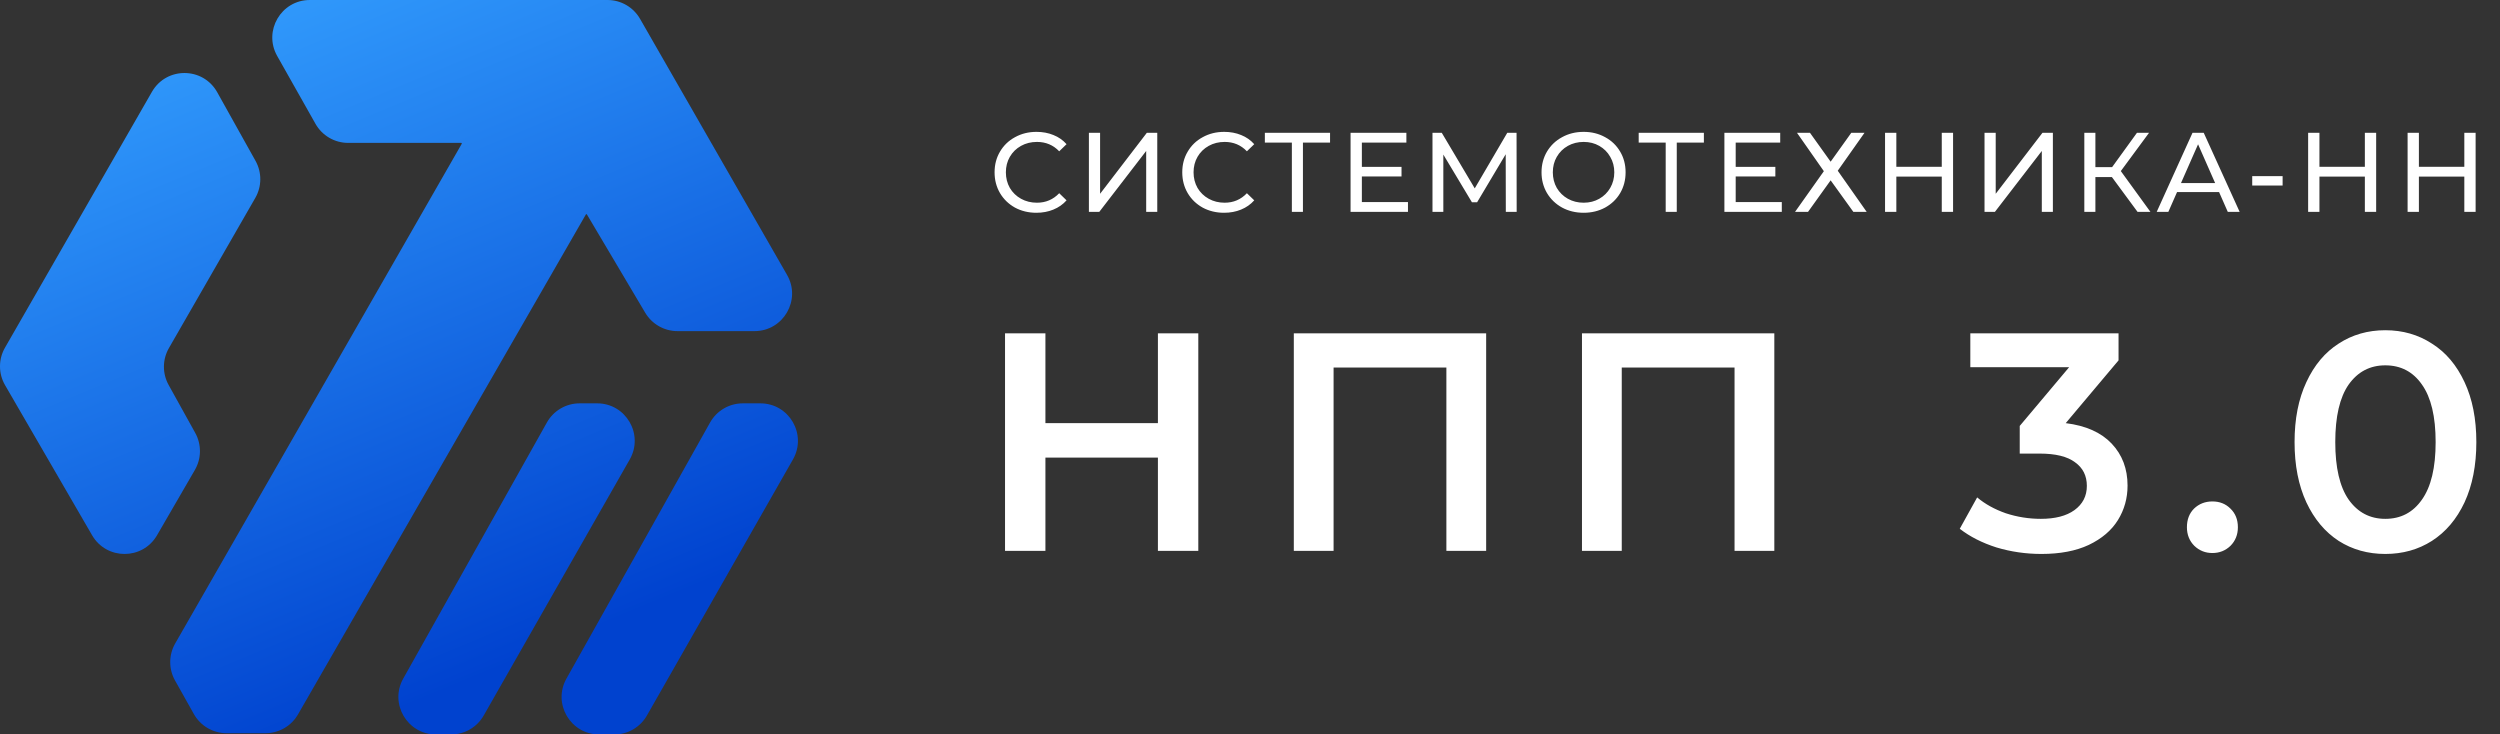
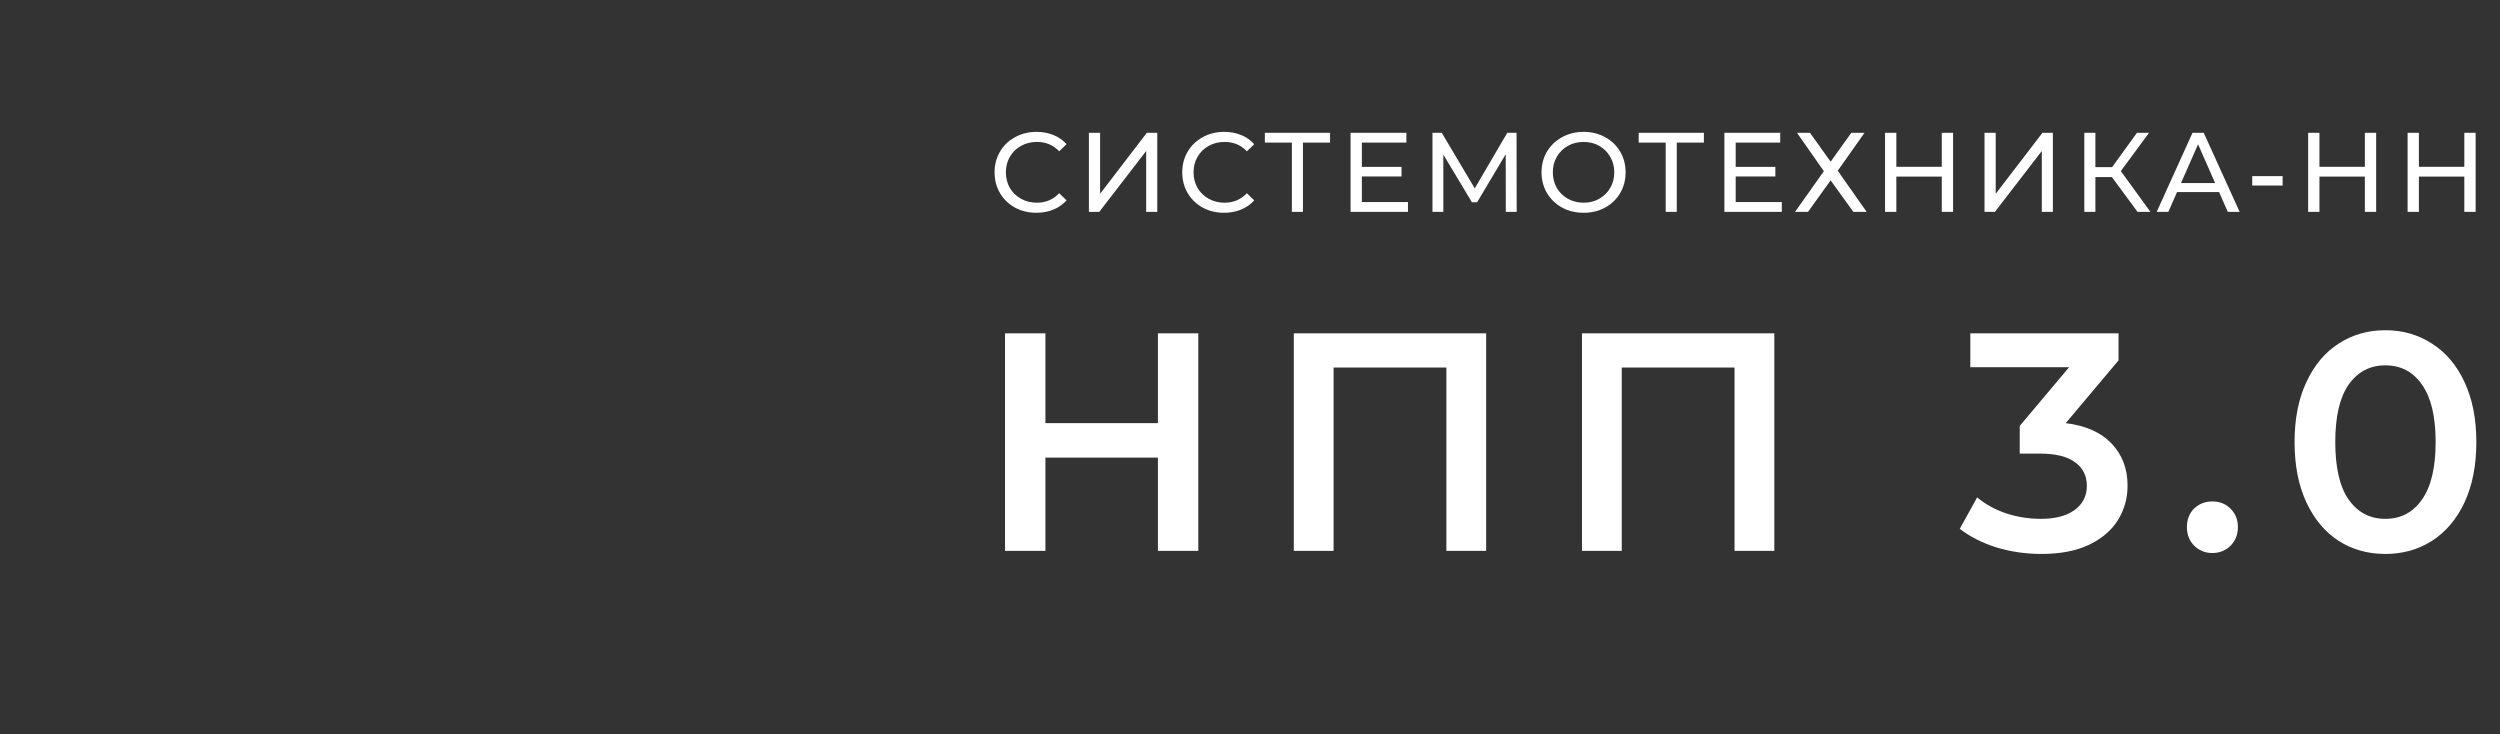
<svg xmlns="http://www.w3.org/2000/svg" width="177" height="52" viewBox="0 0 177 52" fill="none">
  <rect x="0" y="0" width="177" height="52" fill="#333333" stroke="none" />
  <path d="M84.84 23.6V39H81.98V32.4H74.016V39H71.156V23.6H74.016V29.958H81.98V23.6H84.84ZM105.22 23.6V39H102.404V26.02H94.418V39H91.602V23.6H105.22ZM125.622 23.6V39H122.806V26.02H114.82V39H112.004V23.6H125.622ZM146.253 29.958C147.675 30.134 148.761 30.618 149.509 31.41C150.257 32.202 150.631 33.192 150.631 34.38C150.631 35.275 150.403 36.089 149.949 36.822C149.494 37.555 148.805 38.142 147.881 38.582C146.971 39.007 145.857 39.22 144.537 39.22C143.437 39.22 142.373 39.066 141.347 38.758C140.335 38.435 139.469 37.995 138.751 37.438L139.983 35.216C140.54 35.685 141.215 36.059 142.007 36.338C142.813 36.602 143.642 36.734 144.493 36.734C145.505 36.734 146.297 36.529 146.869 36.118C147.455 35.693 147.749 35.121 147.749 34.402C147.749 33.683 147.47 33.126 146.913 32.73C146.37 32.319 145.534 32.114 144.405 32.114H142.997V30.156L146.495 25.998H139.499V23.6H149.993V25.514L146.253 29.958ZM156.638 39.154C156.139 39.154 155.714 38.985 155.362 38.648C155.01 38.296 154.834 37.856 154.834 37.328C154.834 36.785 155.002 36.345 155.34 36.008C155.692 35.671 156.124 35.502 156.638 35.502C157.151 35.502 157.576 35.671 157.914 36.008C158.266 36.345 158.442 36.785 158.442 37.328C158.442 37.856 158.266 38.296 157.914 38.648C157.562 38.985 157.136 39.154 156.638 39.154ZM168.879 39.22C167.647 39.22 166.547 38.912 165.579 38.296C164.611 37.665 163.848 36.756 163.291 35.568C162.733 34.365 162.455 32.943 162.455 31.3C162.455 29.657 162.733 28.242 163.291 27.054C163.848 25.851 164.611 24.942 165.579 24.326C166.547 23.695 167.647 23.38 168.879 23.38C170.111 23.38 171.211 23.695 172.179 24.326C173.161 24.942 173.931 25.851 174.489 27.054C175.046 28.242 175.325 29.657 175.325 31.3C175.325 32.943 175.046 34.365 174.489 35.568C173.931 36.756 173.161 37.665 172.179 38.296C171.211 38.912 170.111 39.22 168.879 39.22ZM168.879 36.734C169.979 36.734 170.844 36.279 171.475 35.37C172.12 34.461 172.443 33.104 172.443 31.3C172.443 29.496 172.12 28.139 171.475 27.23C170.844 26.321 169.979 25.866 168.879 25.866C167.793 25.866 166.928 26.321 166.283 27.23C165.652 28.139 165.337 29.496 165.337 31.3C165.337 33.104 165.652 34.461 166.283 35.37C166.928 36.279 167.793 36.734 168.879 36.734Z" fill="white" />
  <path d="M73.376 15.064C72.816 15.064 72.309 14.941 71.856 14.696C71.408 14.445 71.056 14.104 70.8 13.672C70.544 13.235 70.416 12.744 70.416 12.2C70.416 11.656 70.544 11.168 70.8 10.736C71.056 10.299 71.411 9.957 71.864 9.712C72.317 9.461 72.824 9.336 73.384 9.336C73.821 9.336 74.221 9.411 74.584 9.56C74.947 9.704 75.256 9.92 75.512 10.208L74.992 10.712C74.571 10.269 74.045 10.048 73.416 10.048C73 10.048 72.624 10.141 72.288 10.328C71.952 10.515 71.688 10.773 71.496 11.104C71.309 11.429 71.216 11.795 71.216 12.2C71.216 12.605 71.309 12.973 71.496 13.304C71.688 13.629 71.952 13.885 72.288 14.072C72.624 14.259 73 14.352 73.416 14.352C74.04 14.352 74.565 14.128 74.992 13.68L75.512 14.184C75.256 14.472 74.944 14.691 74.576 14.84C74.213 14.989 73.813 15.064 73.376 15.064ZM77.094 9.4H77.886V13.72L81.198 9.4H81.934V15H81.15V10.688L77.83 15H77.094V9.4ZM86.664 15.064C86.104 15.064 85.597 14.941 85.144 14.696C84.696 14.445 84.344 14.104 84.088 13.672C83.832 13.235 83.704 12.744 83.704 12.2C83.704 11.656 83.832 11.168 84.088 10.736C84.344 10.299 84.699 9.957 85.152 9.712C85.606 9.461 86.112 9.336 86.672 9.336C87.109 9.336 87.51 9.411 87.872 9.56C88.235 9.704 88.544 9.92 88.8 10.208L88.28 10.712C87.859 10.269 87.334 10.048 86.704 10.048C86.288 10.048 85.912 10.141 85.576 10.328C85.24 10.515 84.976 10.773 84.784 11.104C84.597 11.429 84.504 11.795 84.504 12.2C84.504 12.605 84.597 12.973 84.784 13.304C84.976 13.629 85.24 13.885 85.576 14.072C85.912 14.259 86.288 14.352 86.704 14.352C87.328 14.352 87.853 14.128 88.28 13.68L88.8 14.184C88.544 14.472 88.232 14.691 87.864 14.84C87.501 14.989 87.102 15.064 86.664 15.064ZM94.168 10.096H92.248V15H91.464V10.096H89.552V9.4H94.168V10.096ZM99.684 14.304V15H95.62V9.4H99.572V10.096H96.42V11.816H99.228V12.496H96.42V14.304H99.684ZM106.612 15L106.604 10.92L104.58 14.32H104.212L102.188 10.944V15H101.42V9.4H102.076L104.412 13.336L106.716 9.4H107.372L107.38 15H106.612ZM112.124 15.064C111.558 15.064 111.049 14.941 110.596 14.696C110.142 14.445 109.785 14.101 109.524 13.664C109.268 13.227 109.14 12.739 109.14 12.2C109.14 11.661 109.268 11.173 109.524 10.736C109.785 10.299 110.142 9.957 110.596 9.712C111.049 9.461 111.558 9.336 112.124 9.336C112.684 9.336 113.19 9.461 113.644 9.712C114.097 9.957 114.452 10.299 114.708 10.736C114.964 11.168 115.092 11.656 115.092 12.2C115.092 12.744 114.964 13.235 114.708 13.672C114.452 14.104 114.097 14.445 113.644 14.696C113.19 14.941 112.684 15.064 112.124 15.064ZM112.124 14.352C112.534 14.352 112.902 14.259 113.228 14.072C113.558 13.885 113.817 13.629 114.004 13.304C114.196 12.973 114.292 12.605 114.292 12.2C114.292 11.795 114.196 11.429 114.004 11.104C113.817 10.773 113.558 10.515 113.228 10.328C112.902 10.141 112.534 10.048 112.124 10.048C111.713 10.048 111.34 10.141 111.004 10.328C110.673 10.515 110.412 10.773 110.22 11.104C110.033 11.429 109.94 11.795 109.94 12.2C109.94 12.605 110.033 12.973 110.22 13.304C110.412 13.629 110.673 13.885 111.004 14.072C111.34 14.259 111.713 14.352 112.124 14.352ZM120.635 10.096H118.715V15H117.931V10.096H116.019V9.4H120.635V10.096ZM126.151 14.304V15H122.087V9.4H126.039V10.096H122.887V11.816H125.695V12.496H122.887V14.304H126.151ZM128.145 9.4L129.609 11.448L131.073 9.4H132.009L130.113 12.088L132.161 15H131.217L129.609 12.768L128.009 15H127.089L129.129 12.12L127.225 9.4H128.145ZM138.277 9.4V15H137.477V12.504H134.261V15H133.461V9.4H134.261V11.808H137.477V9.4H138.277ZM140.504 9.4H141.296V13.72L144.608 9.4H145.344V15H144.56V10.688L141.24 15H140.504V9.4ZM149.522 12.536H148.354V15H147.57V9.4H148.354V11.832H149.538L151.298 9.4H152.154L150.154 12.112L152.25 15H151.338L149.522 12.536ZM157.111 13.6H154.135L153.519 15H152.695L155.231 9.4H156.023L158.567 15H157.727L157.111 13.6ZM156.831 12.96L155.623 10.216L154.415 12.96H156.831ZM159.457 12.472H161.609V13.136H159.457V12.472ZM168.232 9.4V15H167.432V12.504H164.216V15H163.416V9.4H164.216V11.808H167.432V9.4H168.232ZM175.274 9.4V15H174.474V12.504H171.258V15H170.458V9.4H171.258V11.808H174.474V9.4H175.274Z" fill="white" />
-   <path fill-rule="evenodd" clip-rule="evenodd" d="M12.392 48.178L13.726 50.555C14.196 51.393 15.082 51.911 16.043 51.911H18.796C19.746 51.911 20.624 51.404 21.098 50.58L41.479 15.185C41.496 15.156 41.538 15.156 41.555 15.185L45.681 22.142C46.16 22.948 47.028 23.443 47.966 23.443H53.42C55.462 23.443 56.741 21.235 55.724 19.464L45.315 1.334C44.842 0.509 43.963 0 43.011 0H21.938C19.904 0 18.625 2.192 19.624 3.962L22.336 8.766C22.807 9.601 23.691 10.117 24.65 10.117H32.652C32.686 10.117 32.707 10.153 32.69 10.183L12.404 45.556C11.939 46.367 11.934 47.363 12.392 48.178ZM11.118 37.896L13.799 33.27C14.267 32.461 14.276 31.465 13.822 30.648L11.94 27.257C11.488 26.443 11.495 25.451 11.96 24.643L18.076 14.011C18.541 13.202 18.548 12.207 18.093 11.392L15.379 6.531C14.373 4.728 11.785 4.713 10.756 6.503L0.353 24.615C-0.12 25.438 -0.118 26.45 0.359 27.271L6.521 37.897C7.545 39.662 10.095 39.662 11.118 37.896ZM34.245 50.66L44.586 32.529C45.596 30.759 44.317 28.557 42.278 28.557H41.035C40.075 28.557 39.189 29.076 38.719 29.914L28.549 48.044C27.556 49.815 28.836 52 30.866 52H31.938C32.892 52 33.772 51.488 34.245 50.66ZM56.141 32.529L45.8 50.66C45.328 51.488 44.447 52 43.493 52H42.422C40.391 52 39.111 49.815 40.105 48.044L50.274 29.914C50.744 29.076 51.63 28.557 52.591 28.557H53.834C55.872 28.557 57.151 30.759 56.141 32.529Z" fill="url(#paint0_linear_1079_10290)" />
  <defs>
    <linearGradient id="paint0_linear_1079_10290" x1="26.168" y1="-6.96" x2="50.036" y2="50.366" gradientUnits="userSpaceOnUse">
      <stop stop-color="#34A0FF" />
      <stop offset="0.865" stop-color="#0042CF" />
    </linearGradient>
  </defs>
</svg>